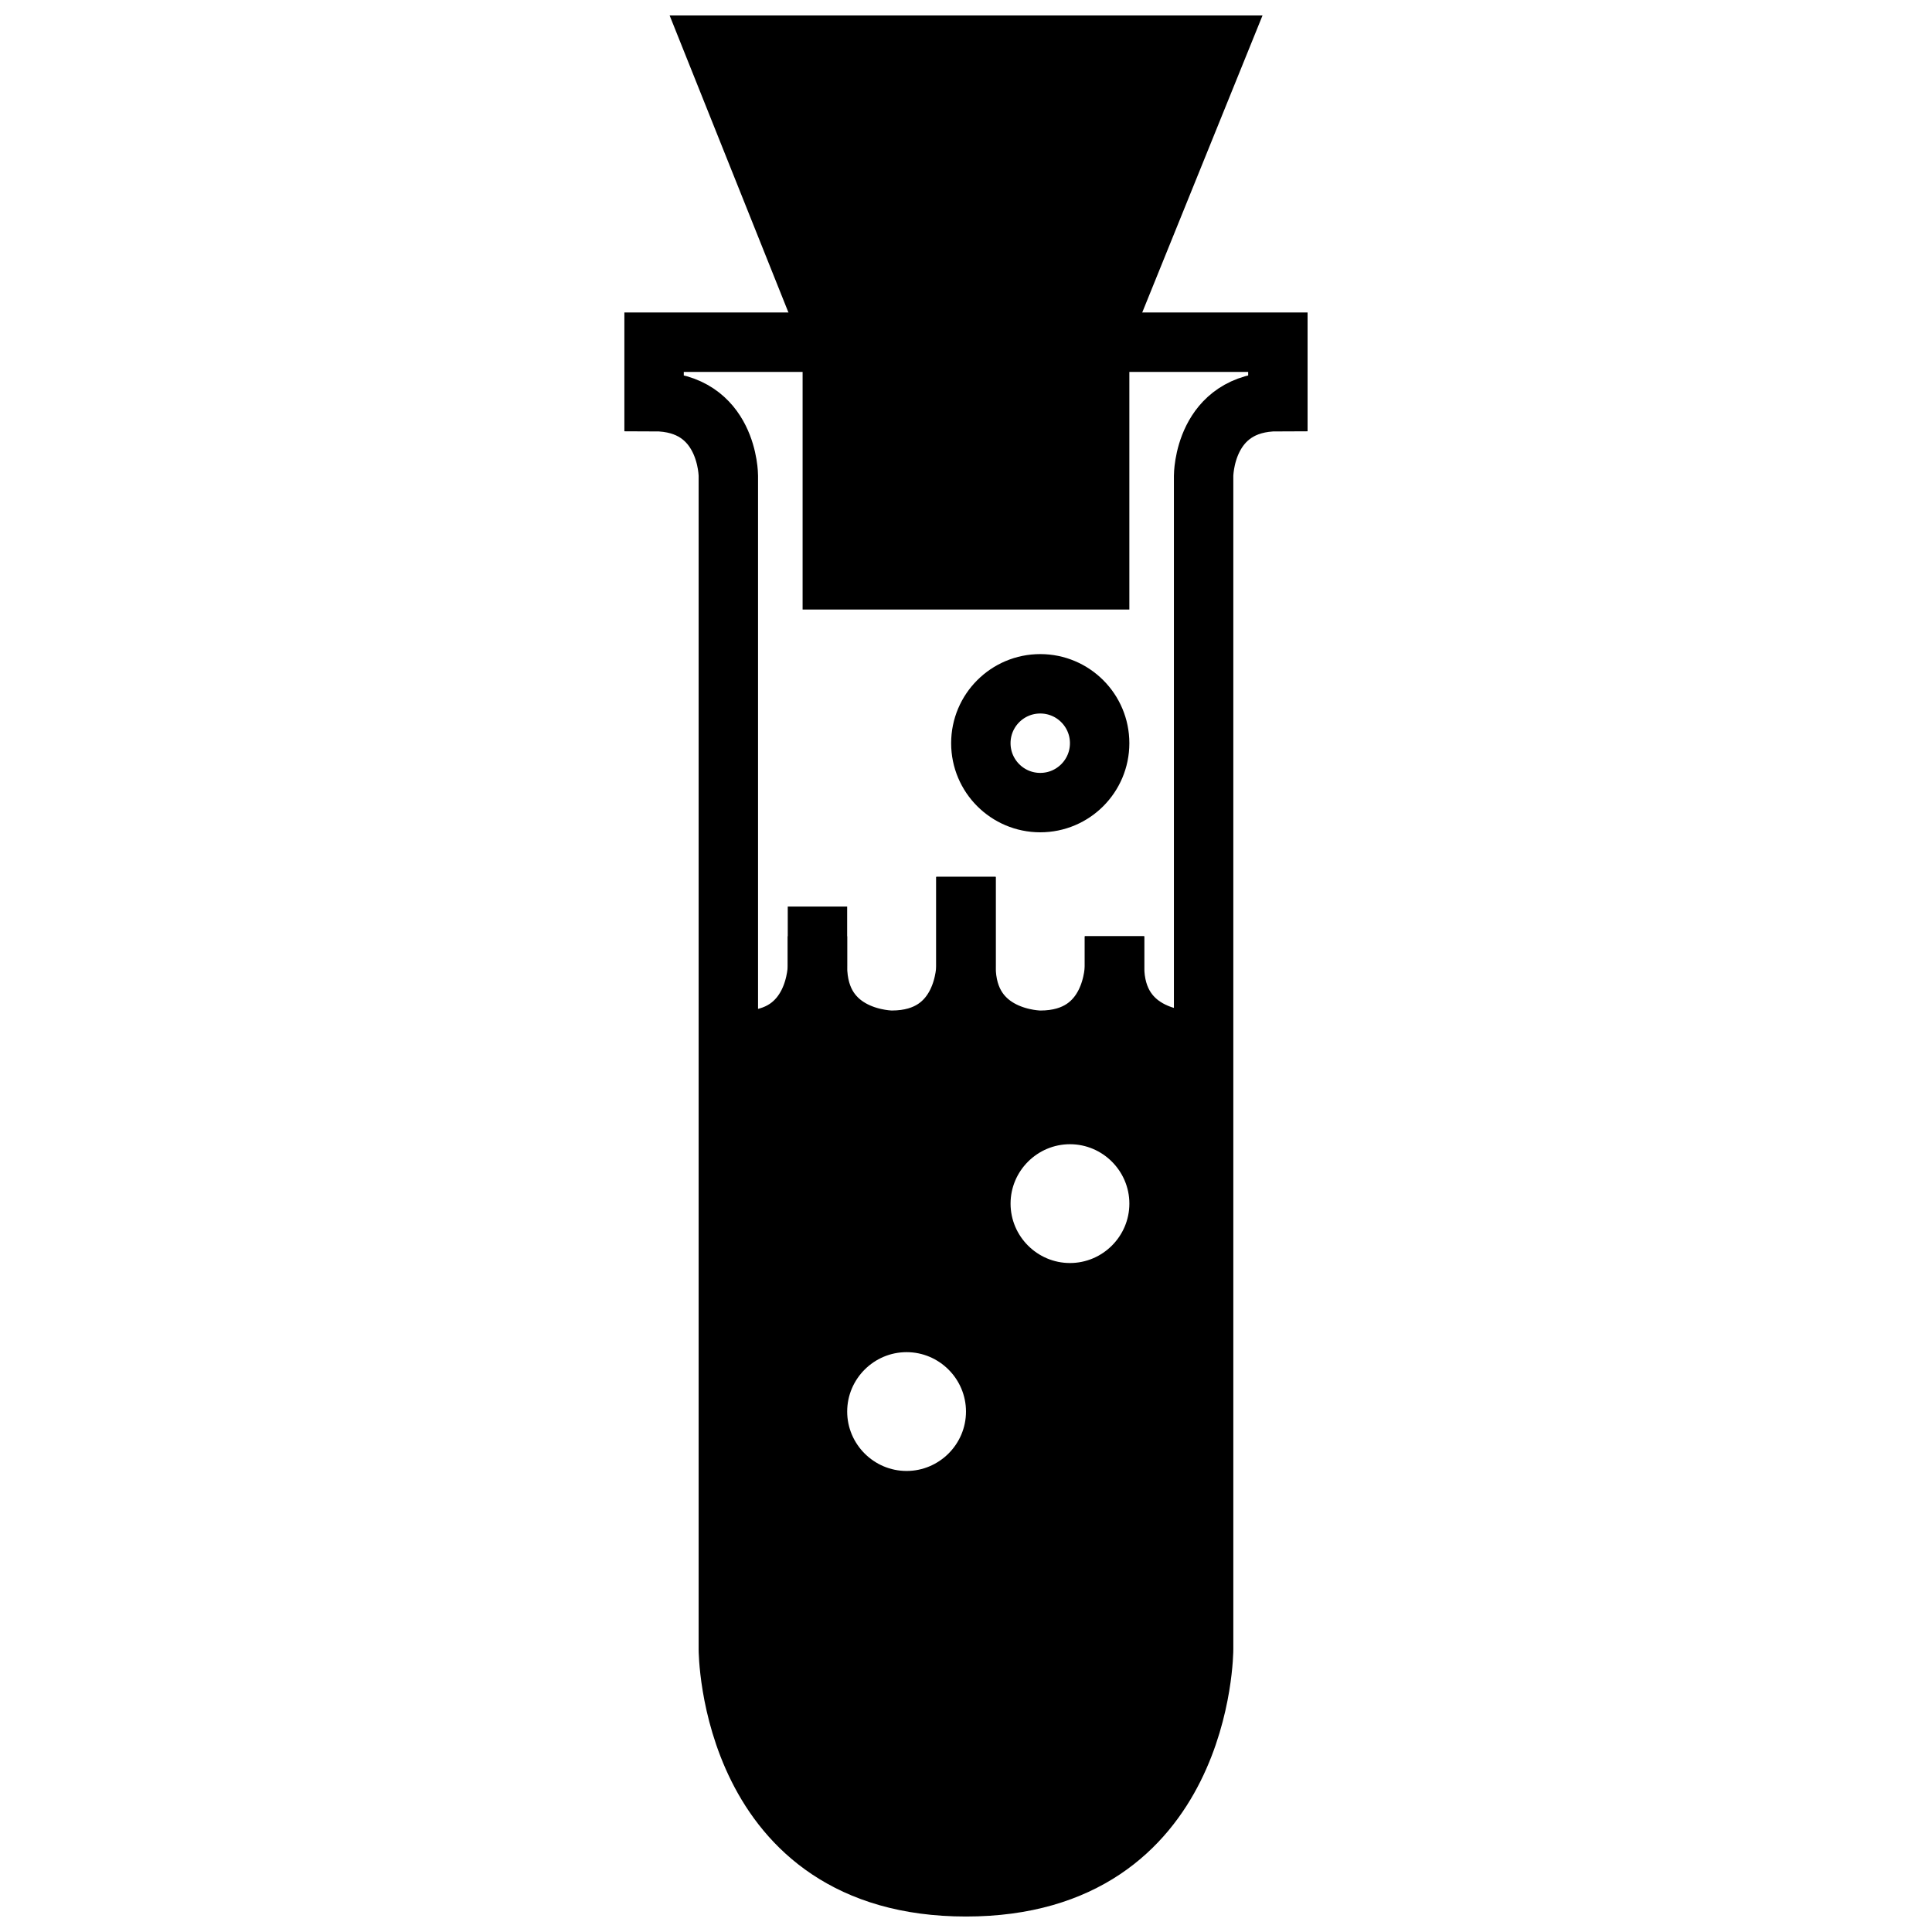
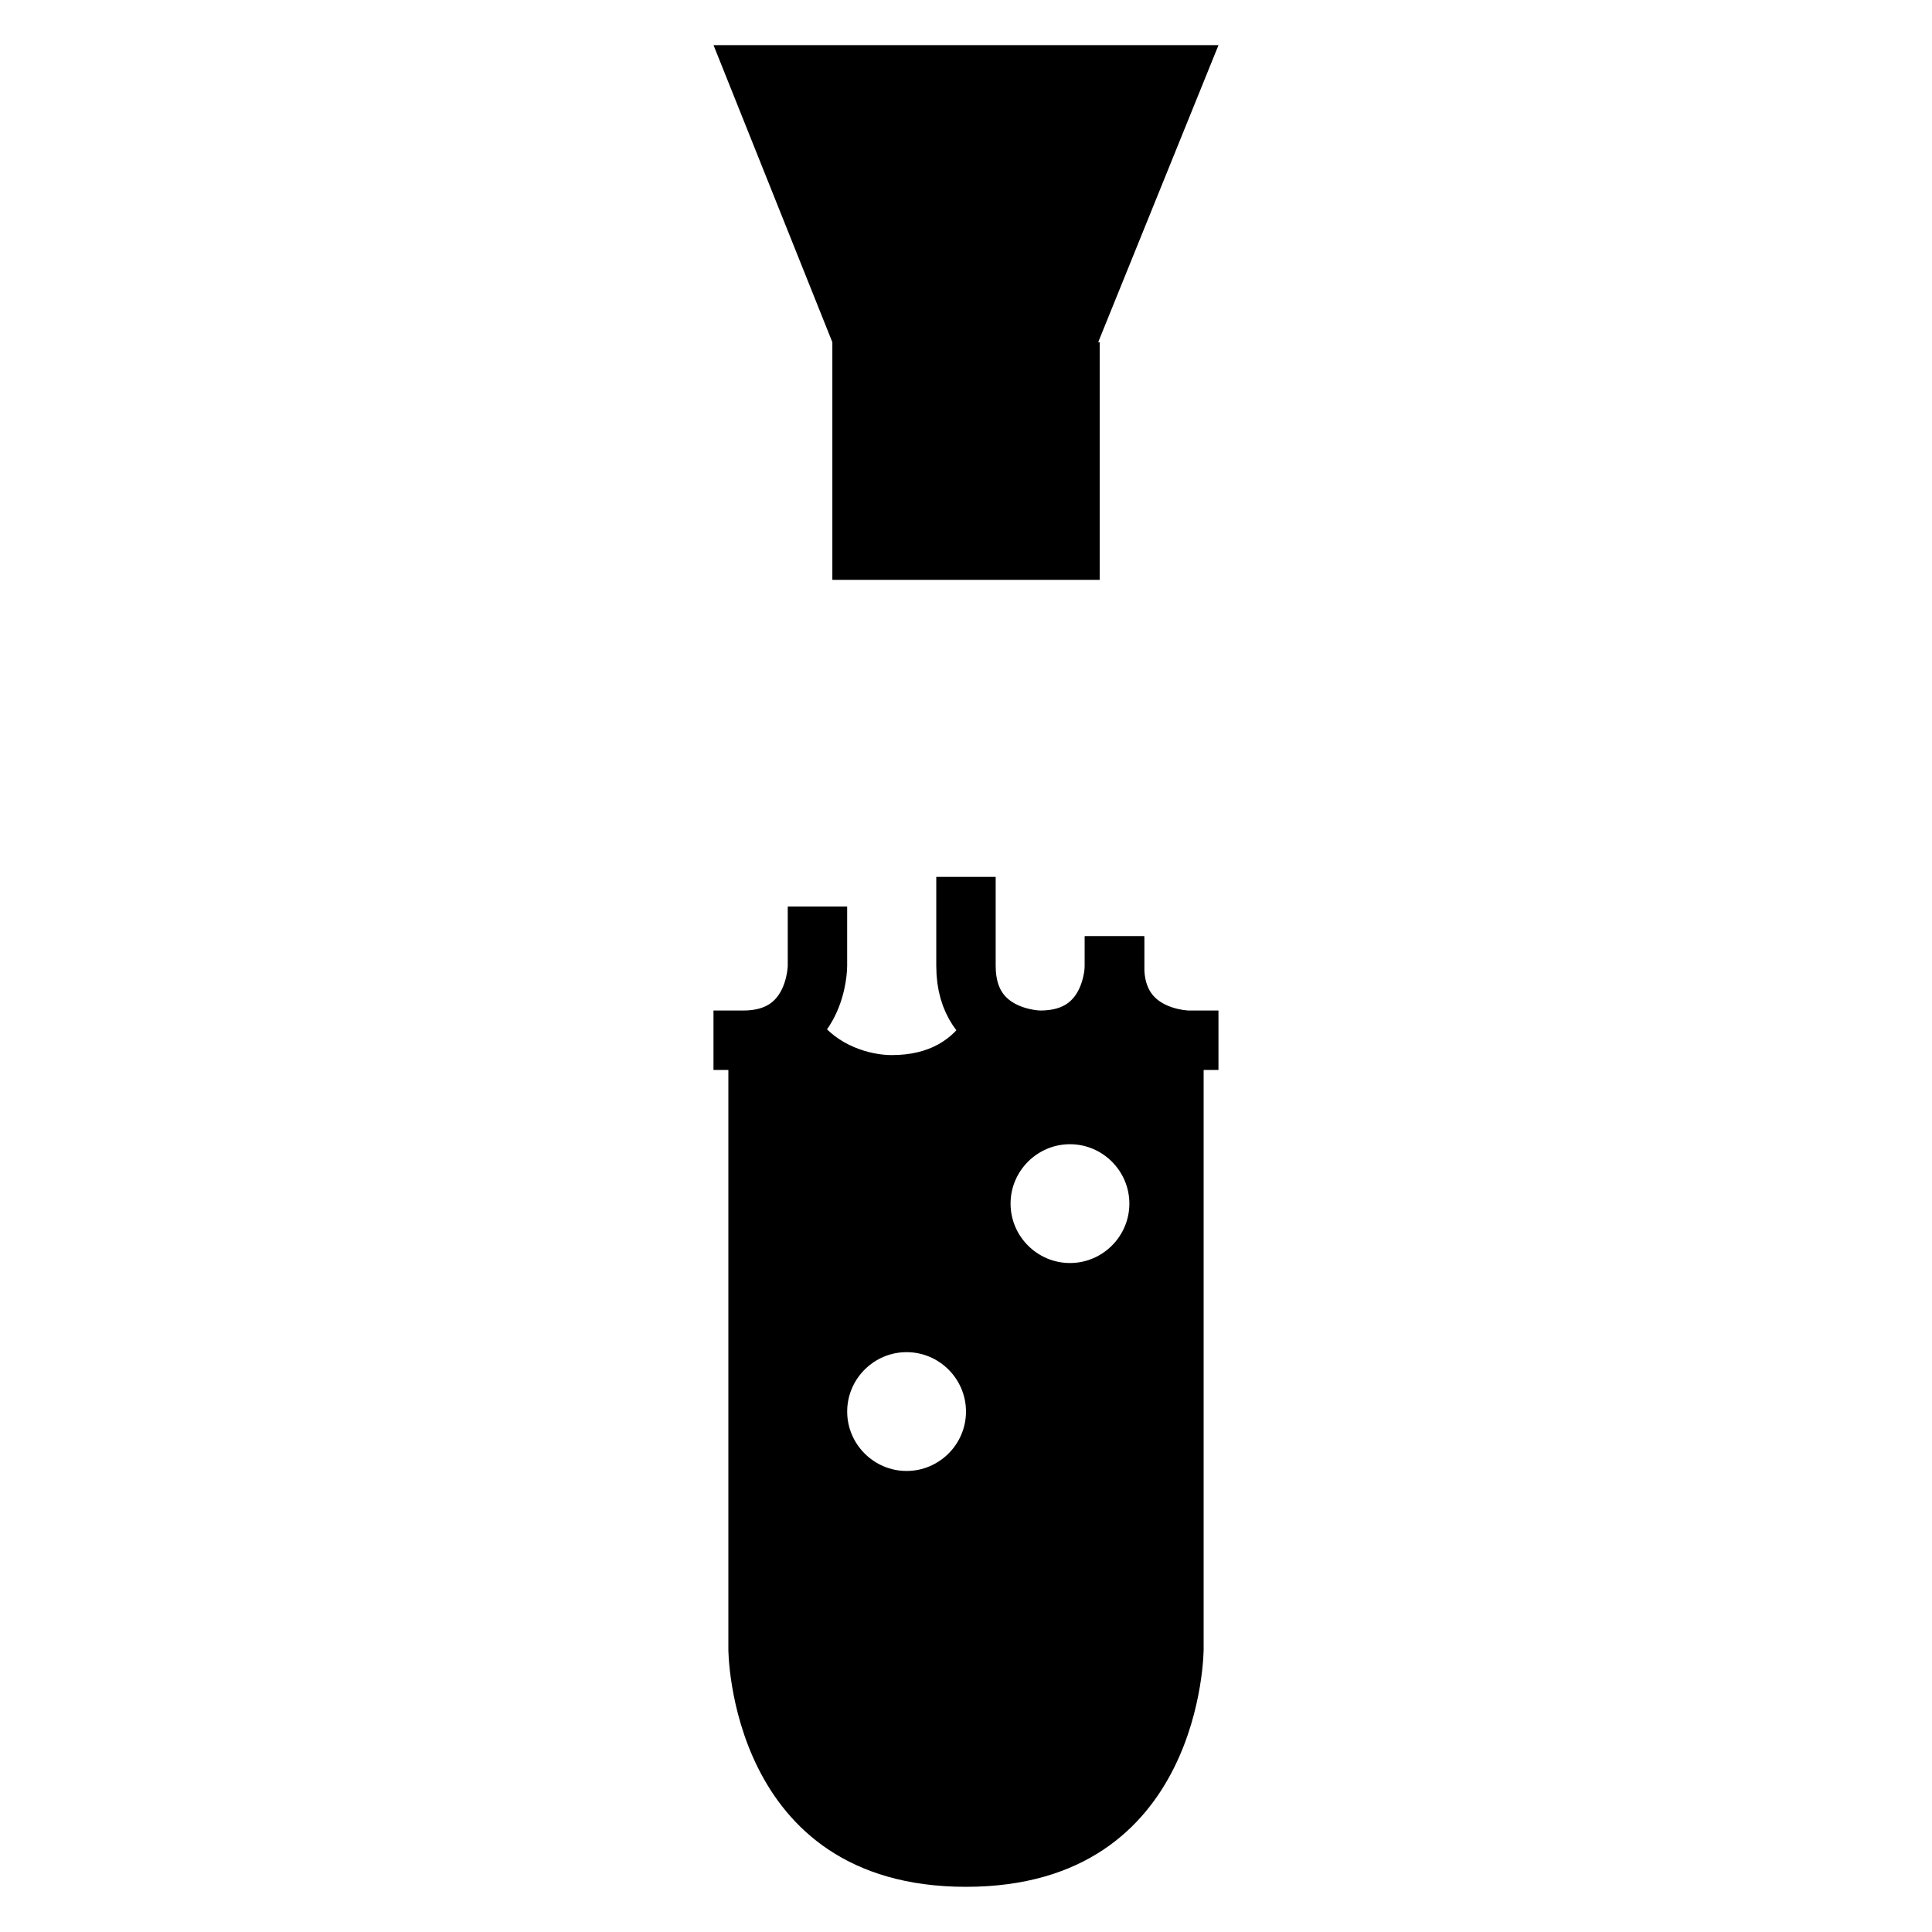
<svg xmlns="http://www.w3.org/2000/svg" width="800px" height="800px" version="1.1" viewBox="144 144 512 512">
  <defs>
    <clipPath id="b">
      <path d="m148.09 148.09h503.81v503.81h-503.81z" />
    </clipPath>
    <clipPath id="a">
      <path d="m148.09 148.09h503.81v372.91h-503.81z" />
    </clipPath>
  </defs>
  <g clip-path="url(#b)">
-     <path transform="matrix(3.936 0 0 3.936 148.09 148.09)" d="m85 26c-5 0-5 5-5 5v79s0 16-16 16c-16 0-16-16-16-16v-79s0-5-5-5v-3.999h42zm0 0" fill="none" stroke="#000000" stroke-linecap="square" stroke-miterlimit="10" stroke-width="4" />
-   </g>
+     </g>
  <path transform="matrix(3.936 0 0 3.936 148.09 148.09)" d="m79 69s-5 0-5-5" fill="none" stroke="#000000" stroke-linecap="square" stroke-linejoin="round" stroke-miterlimit="10" stroke-width="4" />
  <path transform="matrix(3.936 0 0 3.936 148.09 148.09)" d="m74 64s0 5-5 5c0 0-5 0-5-5v-3.999" fill="none" stroke="#000000" stroke-linecap="square" stroke-linejoin="round" stroke-miterlimit="10" stroke-width="4" />
-   <path transform="matrix(3.936 0 0 3.936 148.09 148.09)" d="m64 60v3.999s0 5-5 5c0 0-5 0-5-5" fill="none" stroke="#000000" stroke-linecap="square" stroke-linejoin="round" stroke-miterlimit="10" stroke-width="4" />
  <path transform="matrix(3.936 0 0 3.936 148.09 148.09)" d="m54 62v2s0 5-5 5" fill="none" stroke="#000000" stroke-linecap="square" stroke-linejoin="round" stroke-miterlimit="10" stroke-width="4" />
  <path d="m435.03 234.69 31.883-78.723h-133.82l31.488 78.723v62.977h70.848v-62.977" />
  <g clip-path="url(#a)">
-     <path transform="matrix(3.936 0 0 3.936 148.09 148.09)" d="m72.9 22 8.1-20.001h-34l8 20.001v16h18v-16" fill="none" stroke="#000000" stroke-linecap="square" stroke-miterlimit="10" stroke-width="4" />
-   </g>
+     </g>
  <path d="m459.04 423.61c-5.512 0-14.562-2.363-19.68-9.84-3.543 5.512-9.445 9.84-19.68 9.84-5.512 0-14.562-2.363-19.68-9.84-3.543 5.512-9.445 9.84-19.68 9.84-5.512 0-14.562-2.363-19.68-9.84-3.543 5.512-9.445 9.84-19.68 9.84h-3.938v157.44s0 62.977 62.977 62.977 62.977-62.977 62.977-62.977v-157.44zm-74.785 110.21c-8.66 0-15.742-7.086-15.742-15.742 0-8.66 7.086-15.742 15.742-15.742 8.66 0 15.742 7.086 15.742 15.742 0.004 8.656-7.082 15.742-15.742 15.742zm43.297-55.105c-8.66 0-15.742-7.086-15.742-15.742 0-8.66 7.086-15.742 15.742-15.742 8.66 0 15.742 7.086 15.742 15.742s-7.082 15.742-15.742 15.742z" />
-   <path transform="matrix(3.936 0 0 3.936 148.09 148.09)" d="m73 49c0 2.209-1.79 4-3.999 4-2.209 0-4-1.791-4-4s1.791-3.999 4-3.999c2.209 0 3.999 1.79 3.999 3.999" fill="none" stroke="#000000" stroke-linecap="round" stroke-linejoin="round" stroke-miterlimit="10" stroke-width="4" />
</svg>